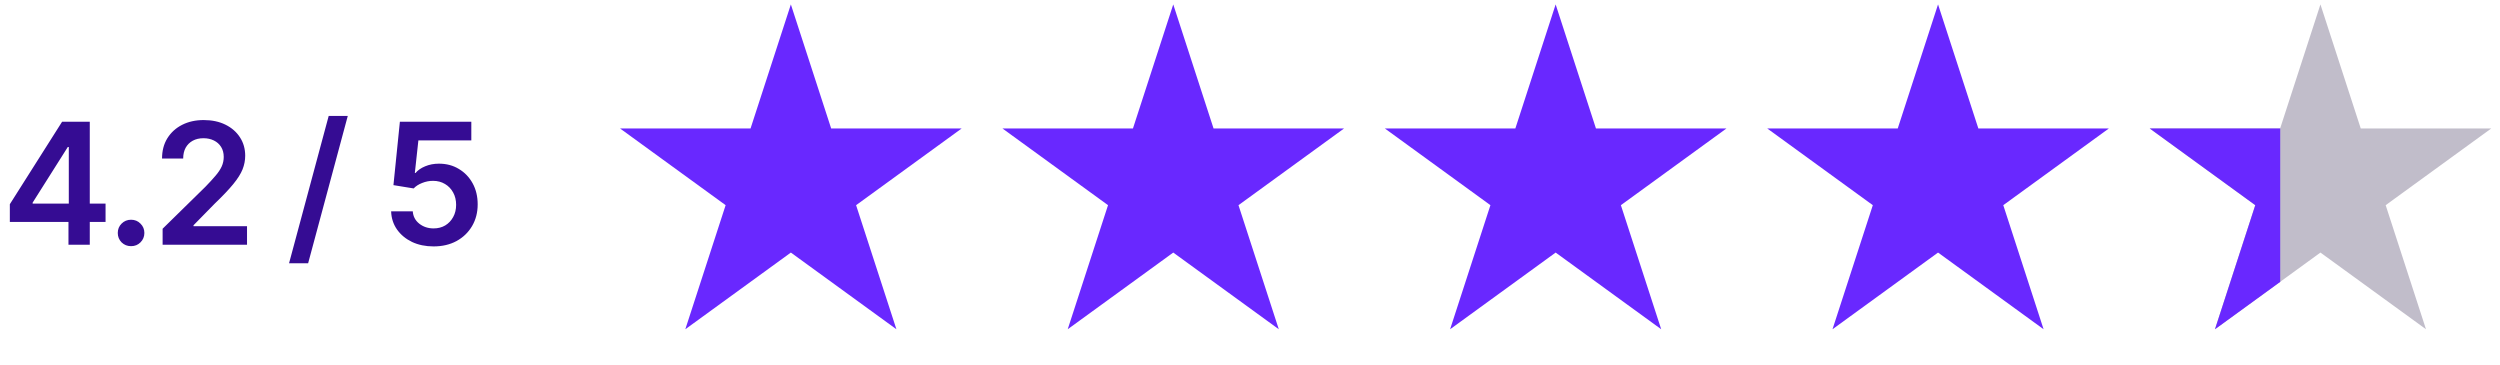
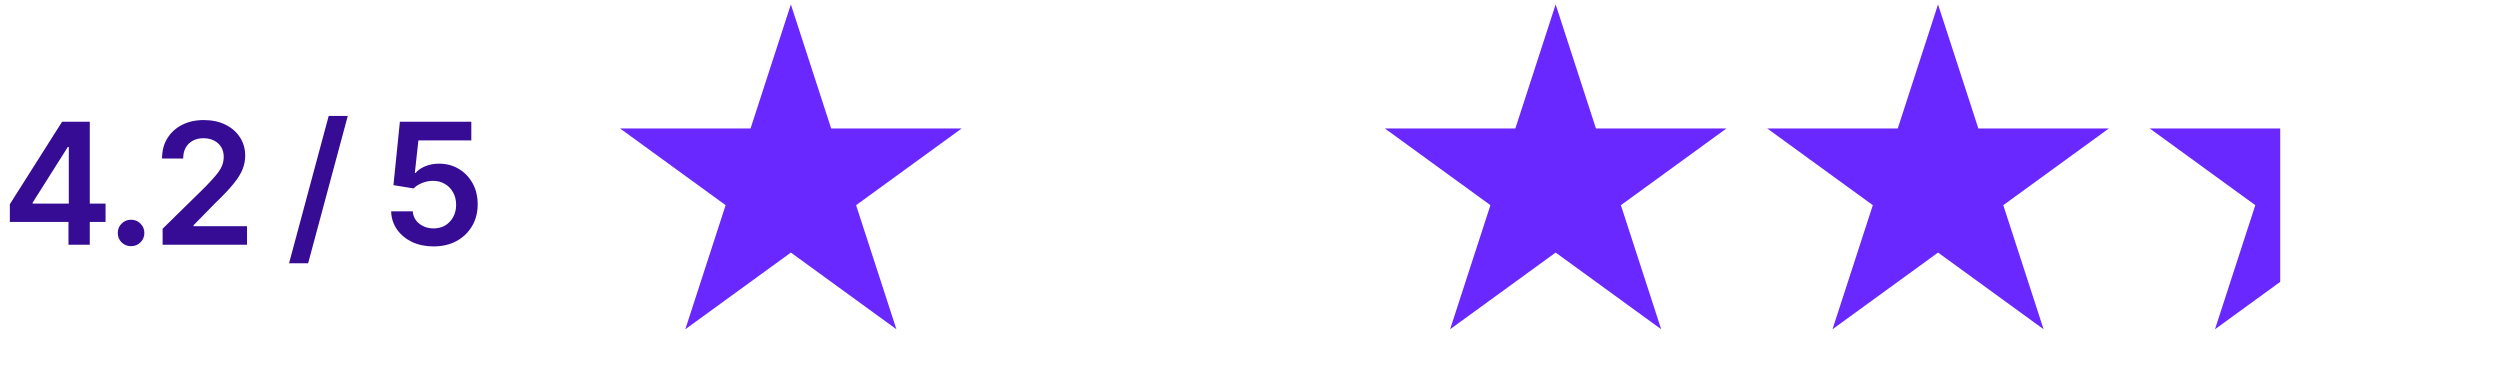
<svg xmlns="http://www.w3.org/2000/svg" width="473" height="69" viewBox="0 0 473 69" fill="none">
  <path d="M1.861 41.996V38.637L11.752 23.027H14.533V27.809H12.83L6.174 38.34V38.527H19.971V41.996H1.861ZM12.955 46.309V40.98L13.017 39.465V23.027H16.986V46.309H12.955ZM24.799 46.574C24.09 46.574 23.491 46.335 23.002 45.855C22.523 45.366 22.283 44.772 22.283 44.074C22.283 43.376 22.523 42.788 23.002 42.309C23.491 41.819 24.09 41.574 24.799 41.574C25.507 41.574 26.101 41.819 26.58 42.309C27.069 42.788 27.314 43.376 27.314 44.074C27.314 44.772 27.069 45.366 26.58 45.855C26.101 46.335 25.507 46.574 24.799 46.574ZM30.767 46.309V43.277L38.861 35.34C39.621 34.559 40.257 33.866 40.767 33.262C41.288 32.658 41.679 32.074 41.939 31.512C42.2 30.939 42.33 30.329 42.33 29.684C42.33 28.954 42.163 28.324 41.83 27.793C41.496 27.262 41.038 26.855 40.455 26.574C39.882 26.293 39.226 26.152 38.486 26.152C37.715 26.152 37.043 26.309 36.471 26.621C35.898 26.934 35.45 27.376 35.127 27.949C34.814 28.522 34.658 29.204 34.658 29.996H30.658C30.658 28.527 30.991 27.251 31.658 26.168C32.335 25.074 33.267 24.225 34.455 23.621C35.642 23.017 37.002 22.715 38.533 22.715C40.106 22.715 41.481 23.006 42.658 23.59C43.835 24.173 44.752 24.975 45.408 25.996C46.064 27.006 46.392 28.163 46.392 29.465C46.392 30.34 46.226 31.199 45.892 32.043C45.559 32.876 44.971 33.809 44.127 34.84C43.293 35.861 42.121 37.095 40.611 38.543L36.611 42.621V42.793H46.736V46.309H30.767ZM65.799 21.934L58.299 49.809H54.689L62.189 21.934H65.799ZM82.033 46.621C80.512 46.621 79.153 46.34 77.955 45.777C76.767 45.204 75.819 44.418 75.111 43.418C74.413 42.418 74.043 41.272 74.002 39.98H78.096C78.158 40.928 78.564 41.704 79.314 42.309C80.075 42.913 80.981 43.215 82.033 43.215C82.866 43.215 83.601 43.027 84.236 42.652C84.871 42.267 85.371 41.741 85.736 41.074C86.111 40.397 86.299 39.626 86.299 38.762C86.299 37.876 86.111 37.095 85.736 36.418C85.361 35.73 84.846 35.194 84.189 34.809C83.533 34.413 82.778 34.215 81.924 34.215C81.215 34.215 80.528 34.35 79.861 34.621C79.194 34.882 78.663 35.225 78.267 35.652L74.439 35.027L75.658 23.027H89.174V26.559H79.158L78.486 32.73H78.611C79.049 32.21 79.658 31.788 80.439 31.465C81.231 31.131 82.101 30.965 83.049 30.965C84.465 30.965 85.721 31.298 86.814 31.965C87.918 32.621 88.788 33.527 89.424 34.684C90.059 35.84 90.377 37.168 90.377 38.668C90.377 40.199 90.022 41.569 89.314 42.777C88.606 43.975 87.627 44.918 86.377 45.605C85.127 46.283 83.679 46.621 82.033 46.621Z" fill="#350C93" />
  <path d="M149.631 0.836L157.258 24.311L181.941 24.311L161.972 38.819L169.599 62.293L149.631 47.785L129.662 62.293L137.289 38.819L117.321 24.311L142.003 24.311L149.631 0.836Z" fill="#6928FF" />
-   <path d="M221.98 0.836L229.607 24.311L254.29 24.311L234.321 38.819L241.948 62.293L221.98 47.785L202.011 62.293L209.638 38.819L189.67 24.311L214.352 24.311L221.98 0.836Z" fill="#6928FF" />
  <path d="M294.329 0.836L301.956 24.311L326.639 24.311L306.67 38.819L314.298 62.293L294.329 47.785L274.36 62.293L281.988 38.819L262.019 24.311L286.702 24.311L294.329 0.836Z" fill="#6928FF" />
  <path d="M366.678 0.836L374.306 24.311L398.988 24.311L379.02 38.819L386.647 62.293L366.678 47.785L346.71 62.293L354.337 38.819L334.368 24.311L359.051 24.311L366.678 0.836Z" fill="#6928FF" />
-   <path d="M439.027 0.836L446.655 24.311L471.337 24.311L451.369 38.819L458.996 62.293L439.027 47.785L419.059 62.293L426.686 38.819L406.717 24.311L431.4 24.311L439.027 0.836Z" fill="#C1BDCA" />
  <path d="M426.703 38.819L419.075 62.293L431.417 53.327V24.311H406.734L426.703 38.819Z" fill="#6928FF" />
</svg>